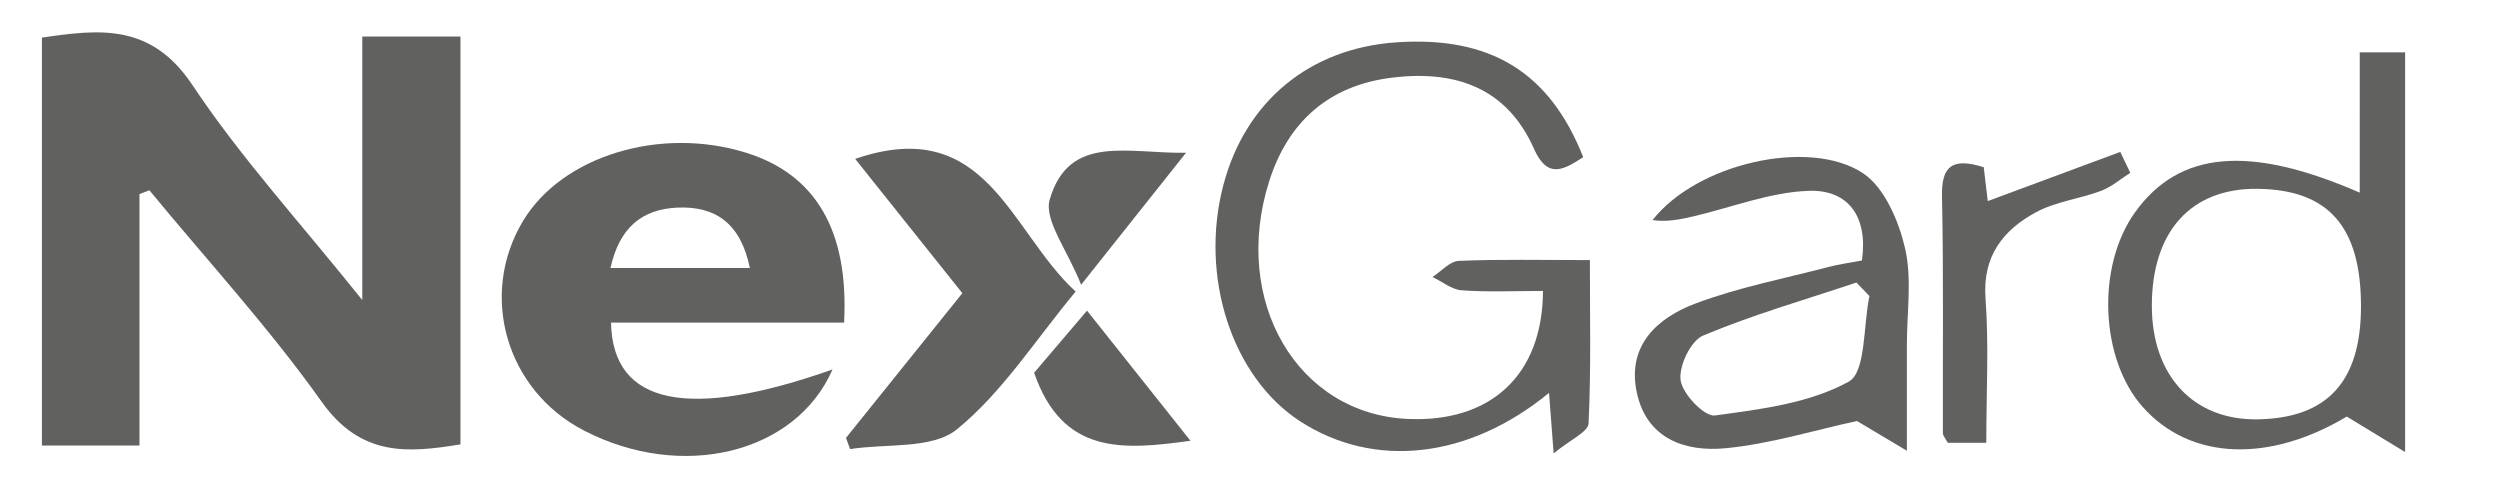
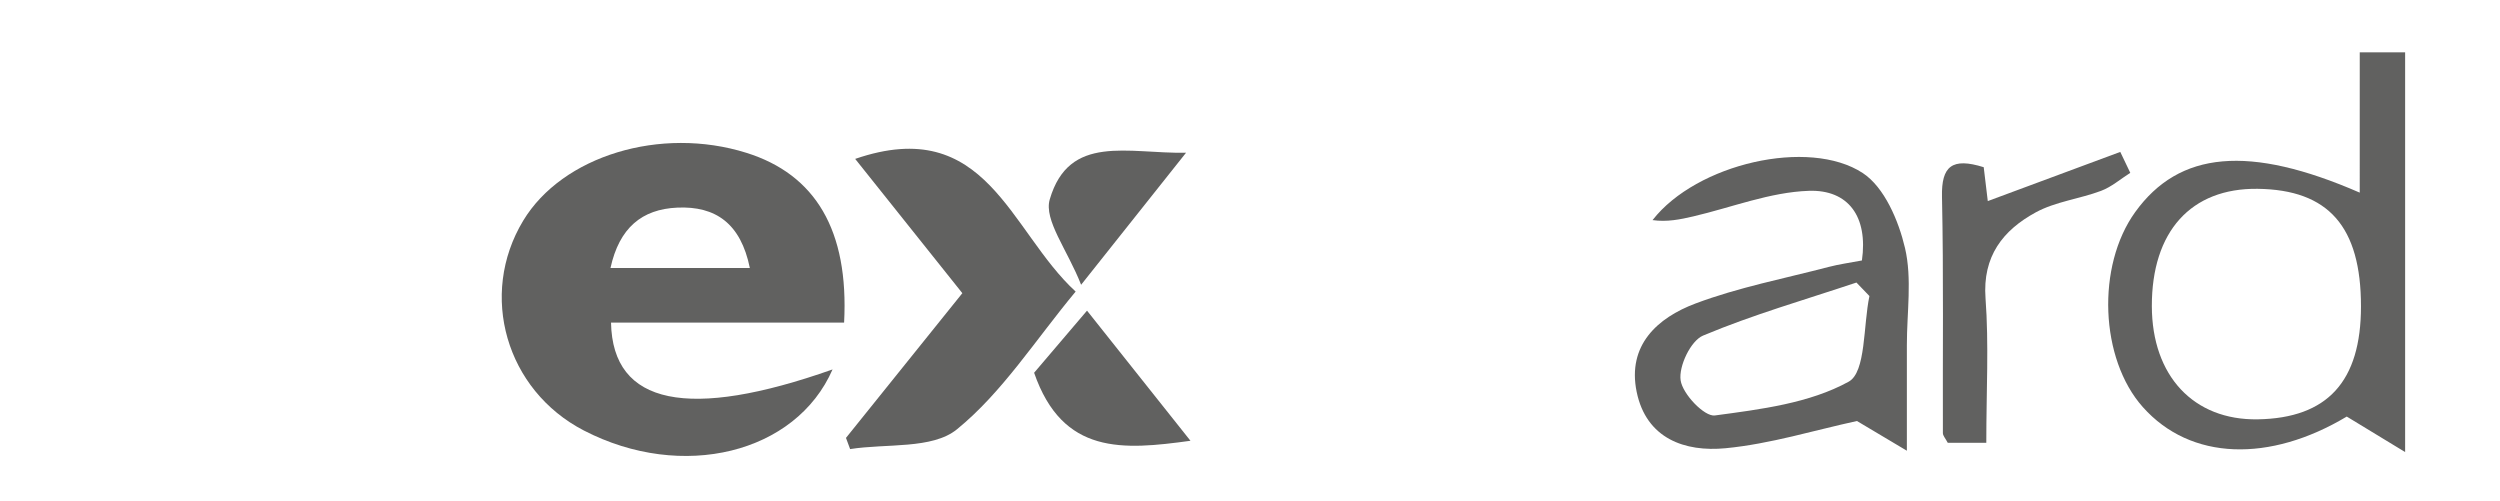
<svg xmlns="http://www.w3.org/2000/svg" id="Capa_1" data-name="Capa 1" viewBox="0 0 1356.86 272">
  <defs>
    <style> .cls-1 { fill: #616160; stroke-width: 0px; } </style>
  </defs>
-   <path class="cls-1" d="m75.7,105.33v136.49H22.75V20.41c30.85-4.48,59.15-8.1,81.69,25.76,26.13,39.27,58.39,74.47,92.19,116.69V19.81h53.28v221.37c-28.29,4.62-53.94,6.99-75.33-23.12-28.52-40.15-62.12-76.71-93.53-114.81-1.78.69-3.56,1.39-5.35,2.08Z" />
  <path class="cls-1" d="m458.13,175.1h-126.5c.86,44.93,42.29,52.96,120.23,25.41-19.89,45.61-81.61,60.76-134.98,33.14-42.23-21.86-57.2-73.65-32.93-113.86,21.25-35.21,74.58-51.44,121.14-36.85,37.46,11.73,55.68,42,53.04,92.16Zm-51.16-29.66c-4.94-24.22-18.63-33.67-39.33-32.76-19.29.85-31.52,10.99-36.3,32.76h75.63Z" />
-   <path class="cls-1" d="m837.44,157.91c-15.83,0-30.03.69-44.11-.35-5.44-.4-10.59-4.71-15.87-7.23,4.77-3.05,9.44-8.54,14.32-8.75,22.52-.94,45.11-.42,71.12-.42,0,30.6.68,59.68-.71,88.66-.22,4.58-9.8,8.71-18.96,16.26-1.22-16.05-1.82-23.97-2.5-32.85-43.75,35.92-94.98,41.38-135.04,15.46-37.01-23.95-54.78-78.54-41.73-128.19,11.98-45.55,46.88-74.34,93.97-77.53,50.85-3.44,83.11,16.07,101.35,62.33-10.31,6.64-19.26,12.29-26.68-4.46-14.89-33.61-43.09-42.76-76.75-38.74-34.14,4.08-56.63,23.55-67.02,56.32-20.6,65.03,15.32,126.34,75.31,128.96,44.71,1.98,73.14-23.63,73.3-69.47Z" />
  <path class="cls-1" d="m1280.74,28.42h24.63v216.93c-10.89-6.62-20.39-12.39-31.68-19.26-41.78,25.01-84.7,24.01-110.67-5.14-23.29-26.14-25.27-76.54-4.15-105.85,23.88-33.14,61.77-36.7,121.86-10.55.01-24.7.01-48.73.01-76.13Zm.67,137.88c0-43.3-17.61-63.33-56.08-63.82-36.21-.46-57.52,23.18-57.43,63.72.08,37.84,22.69,61.98,57.49,61.39,37.82-.64,56.02-20.56,56.02-61.29Z" />
  <path class="cls-1" d="m464.14,86.24c71.35-24.54,83.78,39.12,119.66,72.01-21.92,26.37-39.8,54.73-64.45,74.78-13.37,10.88-38.26,7.6-57.95,10.71-.75-2.02-1.5-4.04-2.25-6.07,20.65-25.68,41.29-51.36,63.16-78.55-19.56-24.51-38.63-48.4-58.17-72.88Z" />
  <path class="cls-1" d="m1007.85,228.5c-23.1,5-46.98,12.44-71.35,14.78-21.94,2.11-42.99-5.13-48.22-30.63-5.19-25.34,11.33-40.17,31.87-47.9,23.37-8.8,48.26-13.57,72.54-19.92,5.55-1.45,11.29-2.21,17.86-3.46,3.38-23.75-7.32-38.53-28.81-37.8-21.03.71-41.79,8.98-62.69,13.87-7.15,1.67-14.36,3.14-22.14,2.02,23.87-30.63,84.88-44.71,114.09-25.54,11.74,7.7,19.46,25.87,22.93,40.7,3.91,16.72.99,35.05,1.01,52.67.02,17.42,0,34.84,0,57.34-9.53-5.67-18.33-10.91-27.09-16.13Zm6.77-67.83c-2.35-2.44-4.7-4.88-7.05-7.32-27.87,9.32-56.23,17.45-83.25,28.79-6.7,2.81-13.29,16.65-12.17,24.29,1.09,7.47,12.93,19.82,18.58,19.06,24.84-3.33,51.36-6.62,72.64-18.34,9.42-5.21,7.84-30.38,11.25-46.48Z" />
  <path class="cls-1" d="m1078.06,240.32h-20.93c-1.24-2.38-2.64-3.81-2.64-5.25-.15-42.79.42-85.58-.49-128.35-.35-16.48,5.4-21.38,22.65-15.97.83,6.89,1.76,14.63,2.21,18.39,24.12-8.95,48.01-17.82,71.91-26.69,1.81,3.79,3.62,7.57,5.43,11.36-5.27,3.33-10.16,7.64-15.87,9.78-11.67,4.38-24.75,5.83-35.49,11.7-17.69,9.66-28.9,23.74-27.2,46.65,1.86,24.98.42,50.21.42,78.38Z" />
  <path class="cls-1" d="m561.26,202.31c8.55-10.04,17.69-20.77,28.71-33.71,18.86,23.72,36.75,46.22,56.15,70.63-36.58,5.02-69.36,7.84-84.86-36.92Z" />
  <path class="cls-1" d="m586.77,154.56c-7.52-19.13-20.32-35.1-17.02-46.35,10.5-35.78,42.43-24.73,73.97-25.31-18.97,23.89-35.46,44.63-56.95,71.66Z" />
</svg>